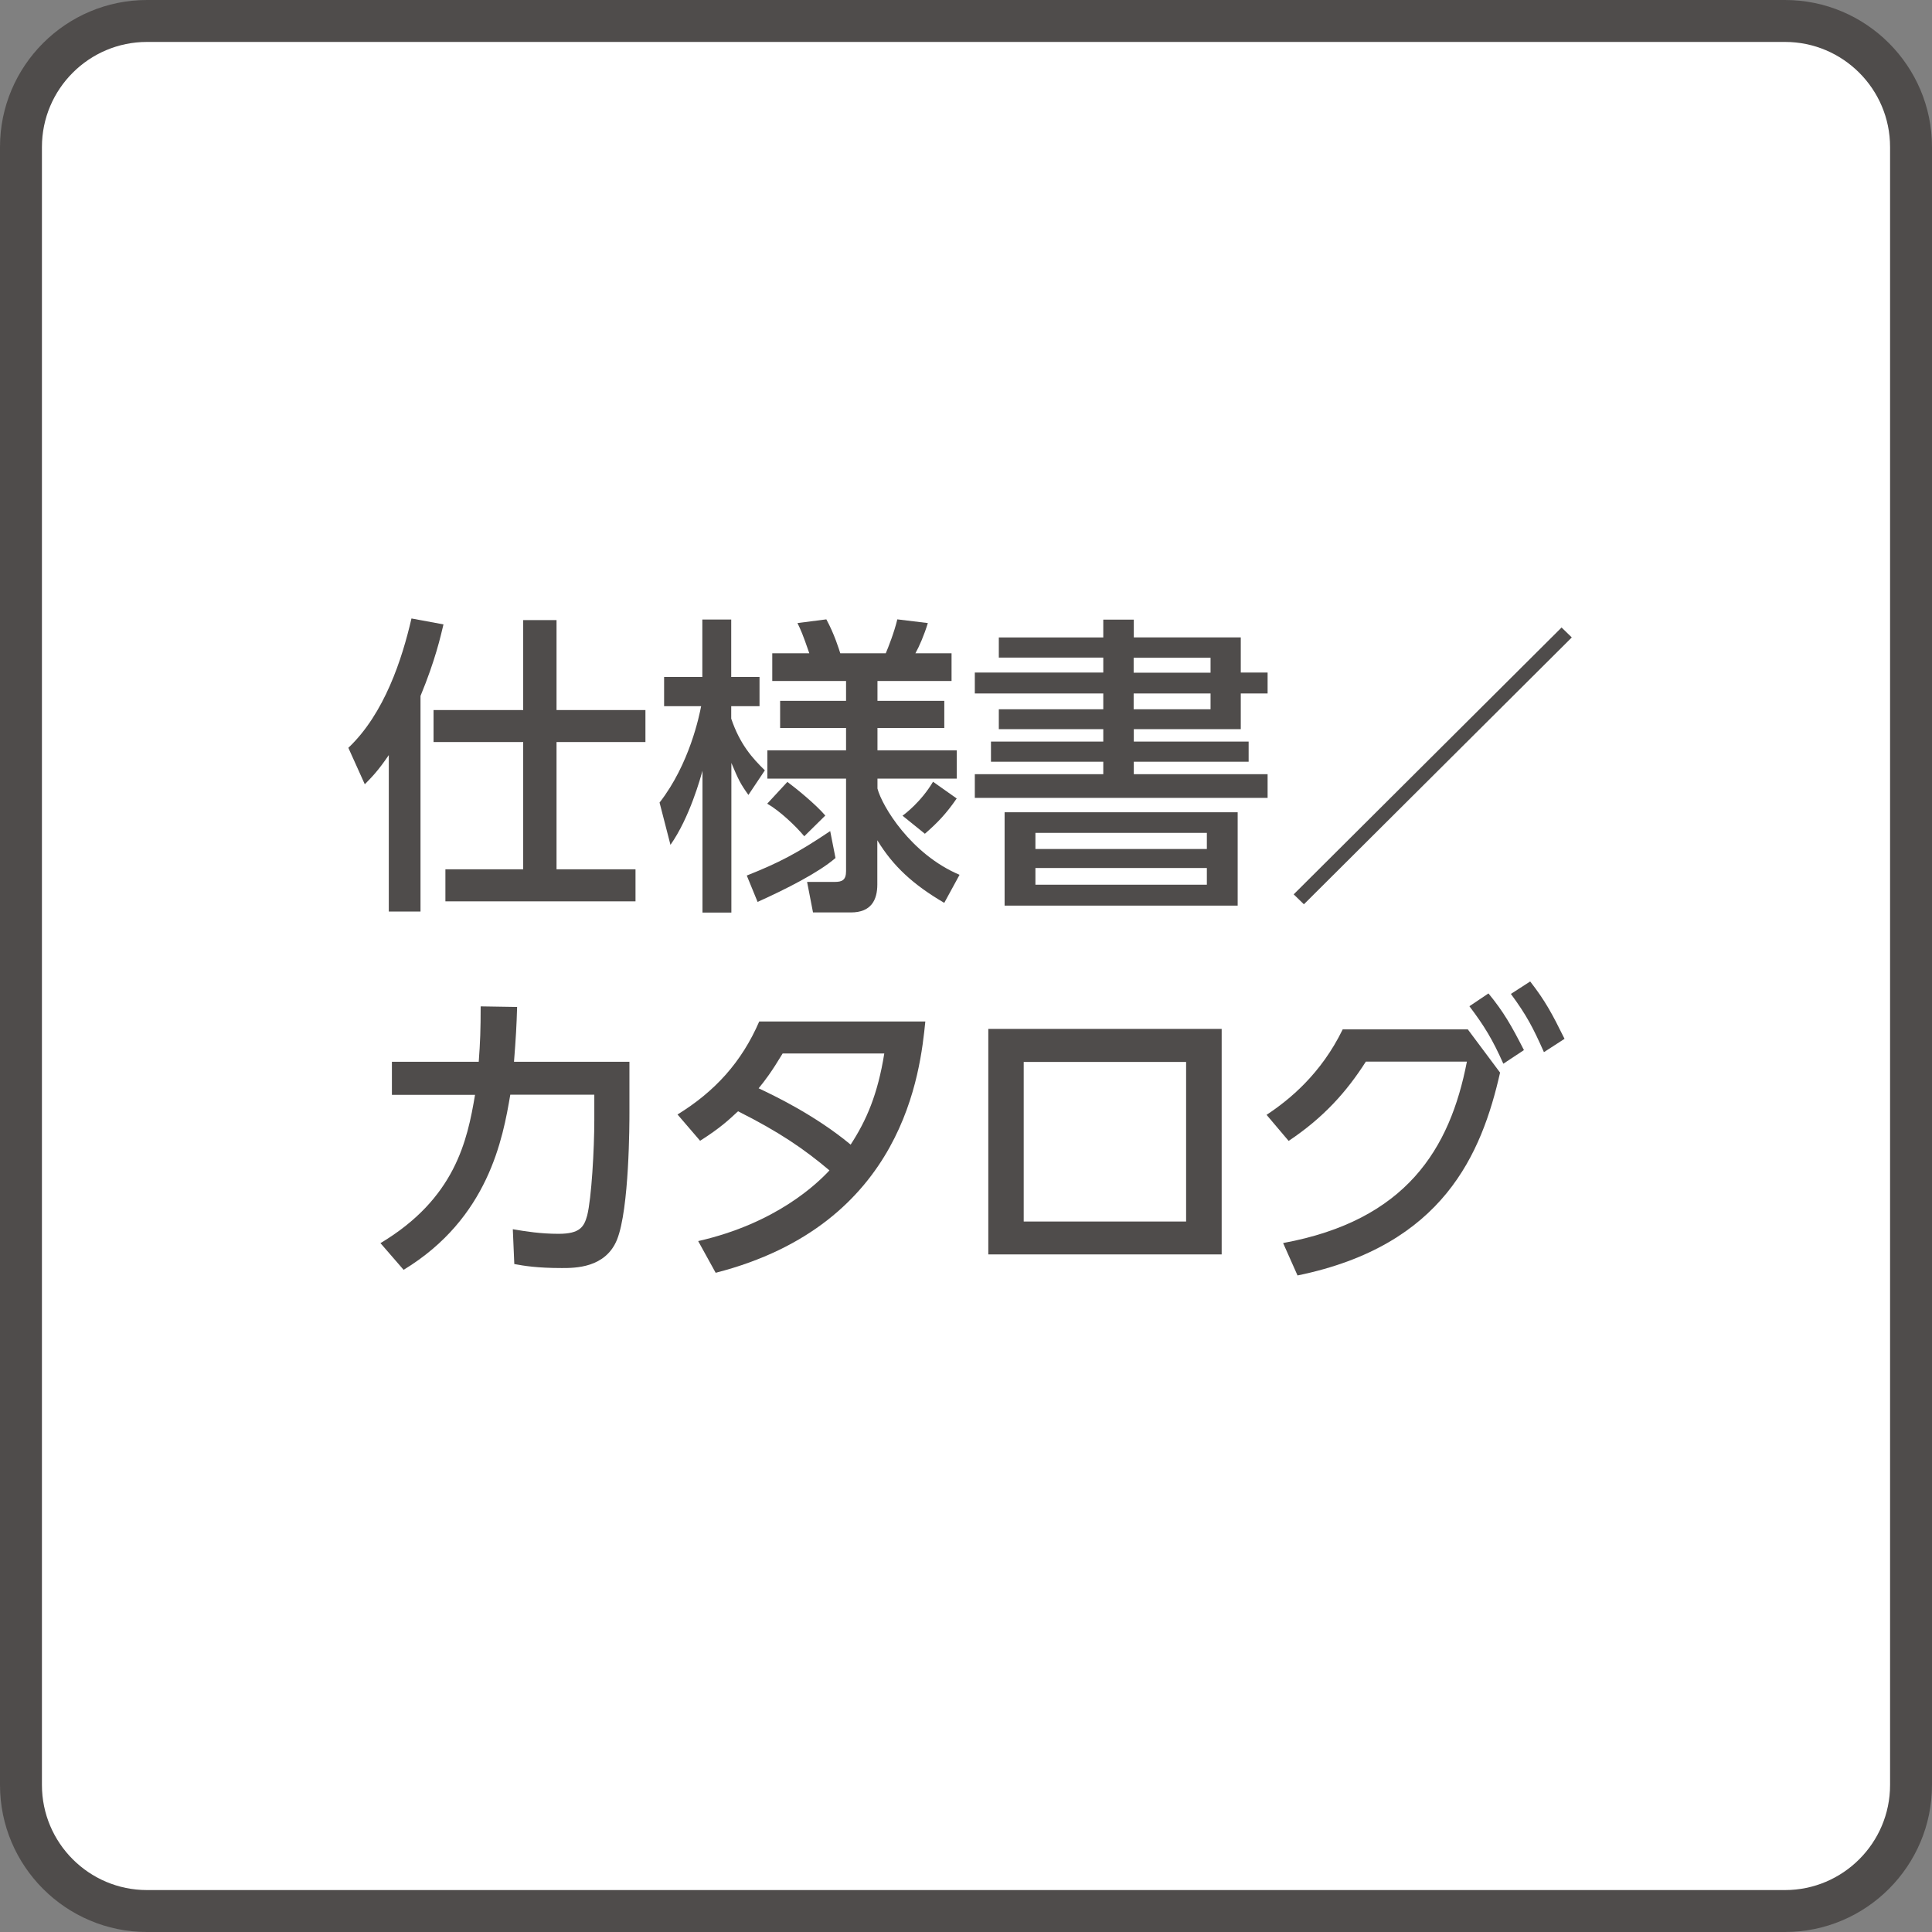
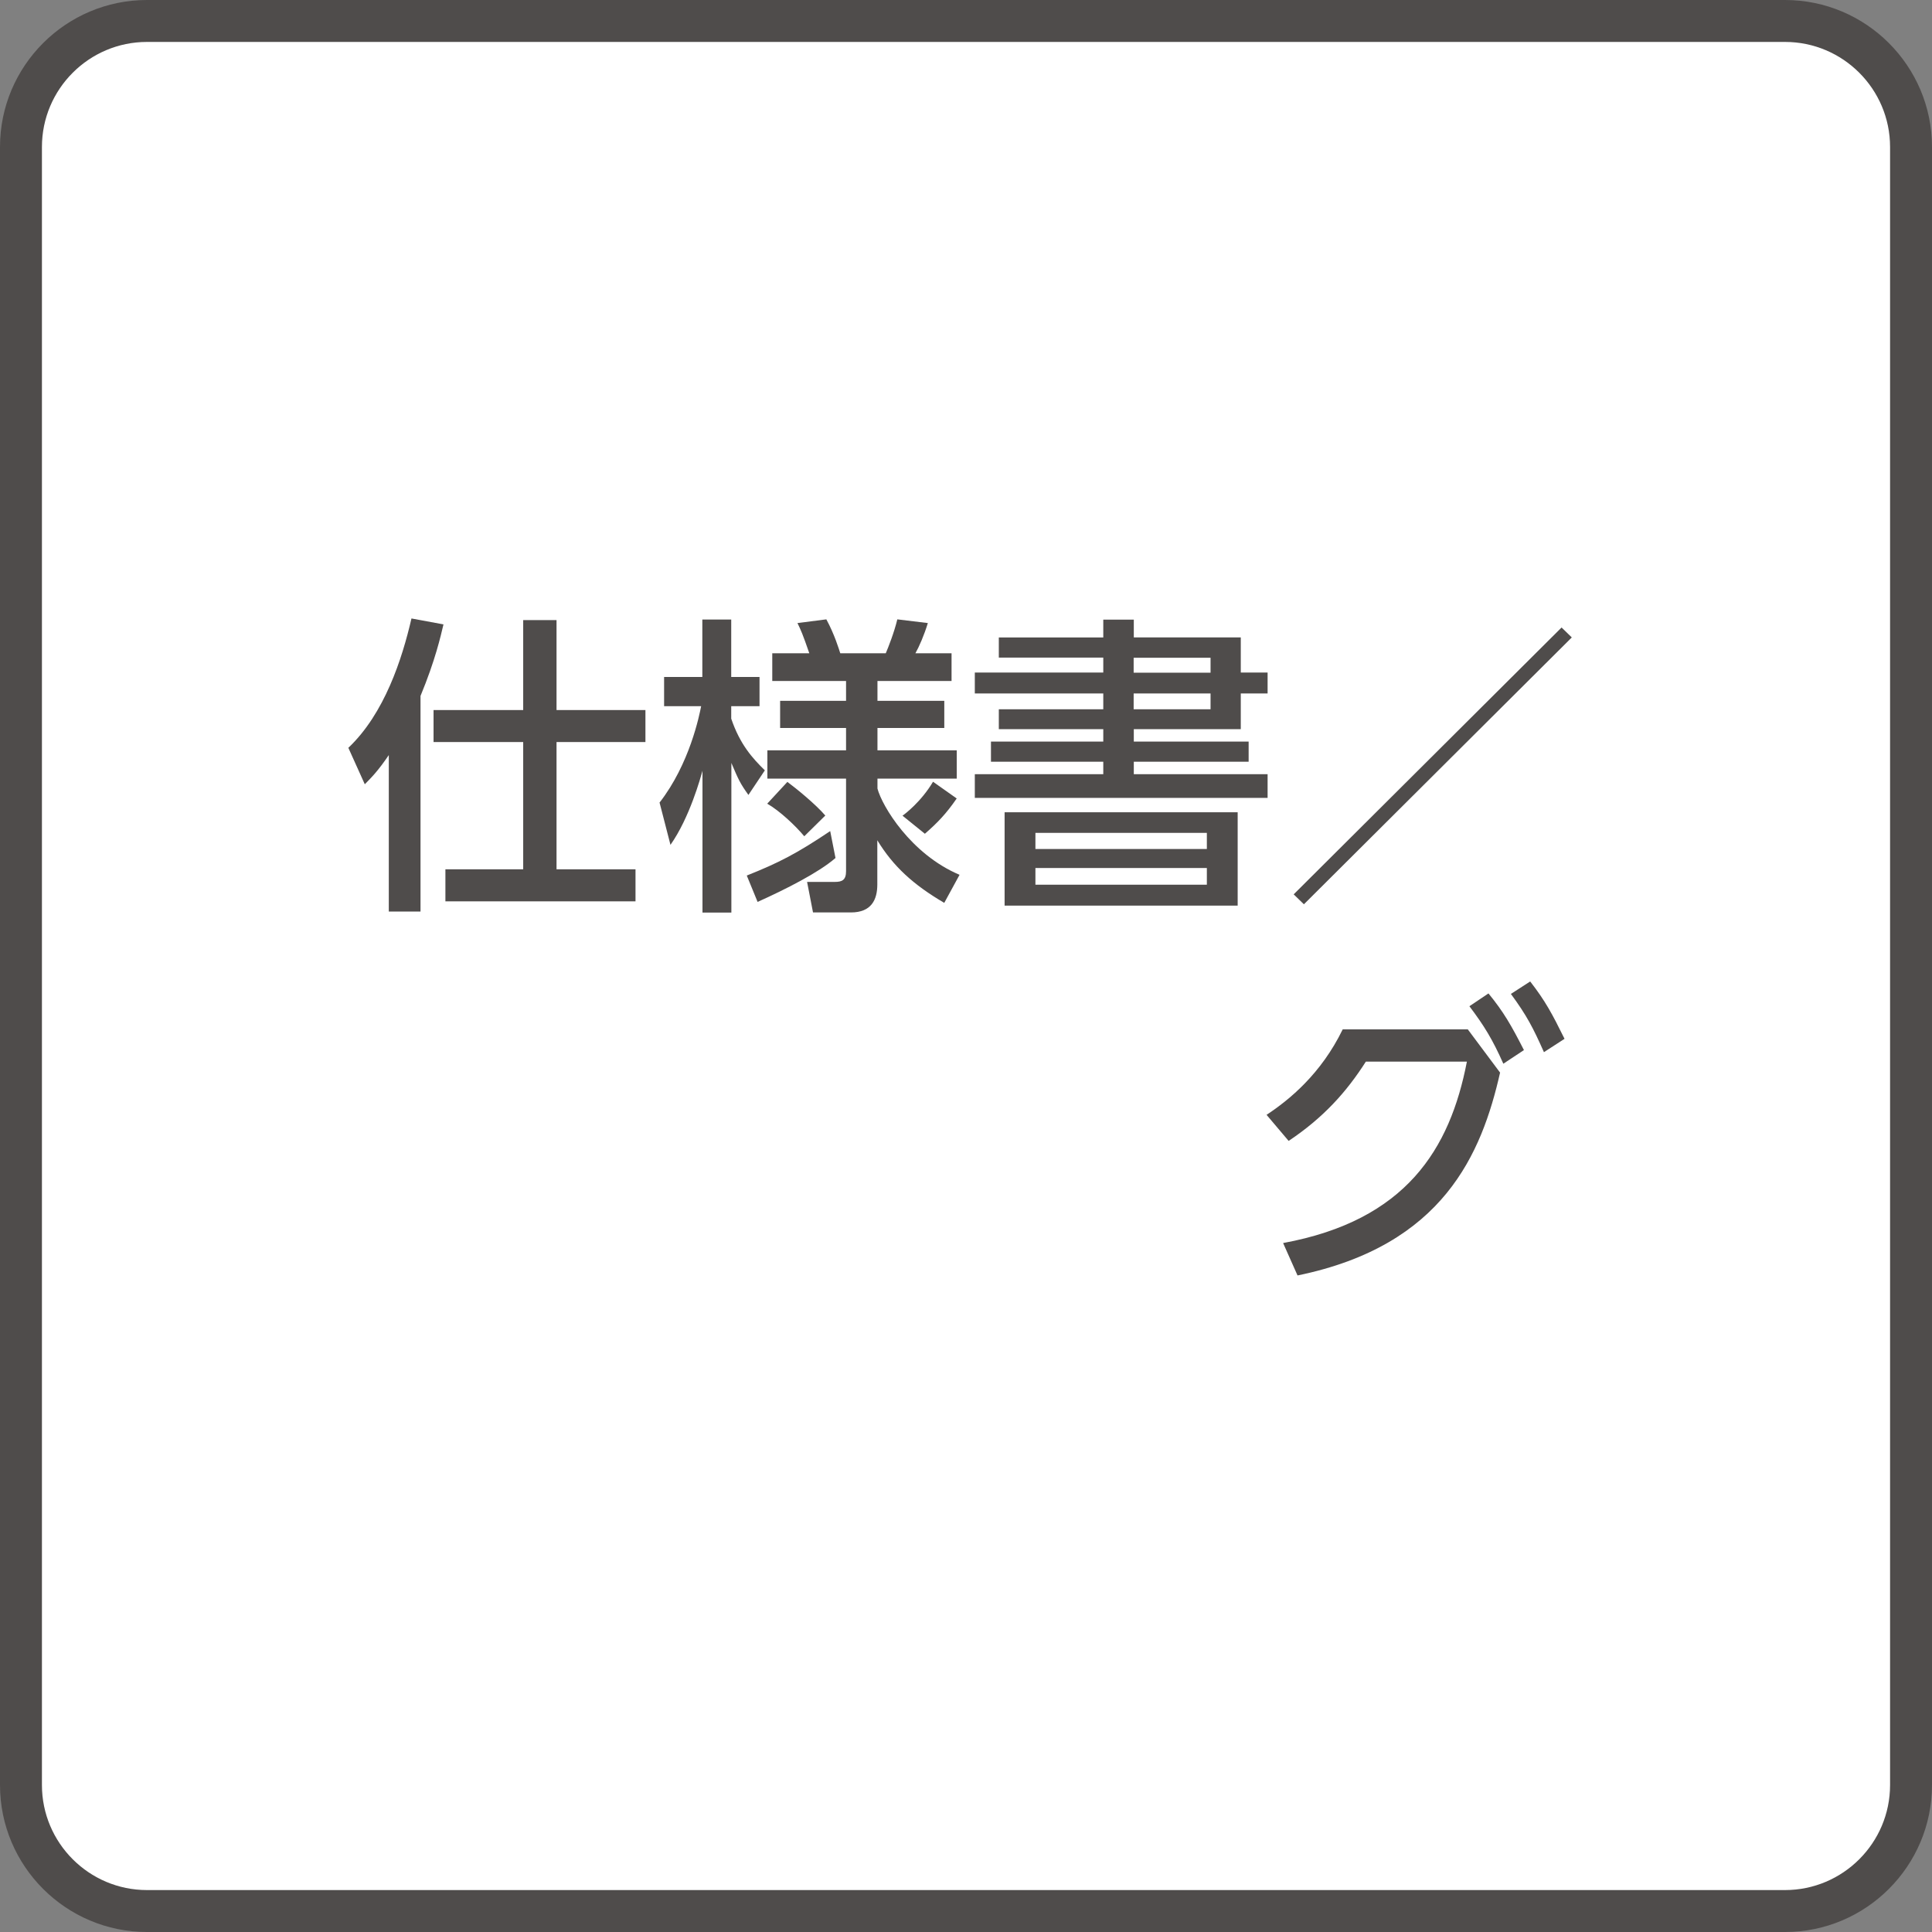
<svg xmlns="http://www.w3.org/2000/svg" id="_レイヤー_2" data-name="レイヤー_2" viewBox="0 0 130.39 130.39">
  <rect x="0" y="0" width="130.39" height="130.39" fill="#808080" stroke="none" />
  <defs>
    <style>
      .cls-1 {
        fill: #fff;
      }

      .cls-2 {
        fill: #4f4c4b;
      }
    </style>
  </defs>
  <g id="_x31_">
    <g>
      <g>
        <rect class="cls-1" x="1.42" y="1.42" width="127.56" height="127.56" rx="8.5" ry="8.5" />
        <path class="cls-2" d="M120.47,130.39H9.92c-5.47,0-9.92-4.45-9.92-9.92V9.92C0,4.45,4.45,0,9.92,0h110.55c5.47,0,9.92,4.45,9.92,9.92v110.55c0,5.47-4.45,9.92-9.92,9.92ZM9.92,2.83c-3.91,0-7.09,3.18-7.09,7.09v110.55c0,3.91,3.18,7.09,7.09,7.09h110.55c3.91,0,7.09-3.18,7.09-7.09V9.92c0-3.91-3.18-7.09-7.09-7.09H9.92Z" />
      </g>
      <g>
        <path class="cls-2" d="M26.24,50.96c-.73,1.07-1.13,1.47-1.62,1.97l-1.11-2.46c2.44-2.31,3.63-6,4.26-8.73l2.16.4c-.19.8-.55,2.41-1.55,4.83v14.55h-2.14v-10.56ZM35.31,41.85h2.25v6.07h6v2.16h-6v8.59h5.33v2.16h-12.83v-2.16h5.25v-8.59h-6.05v-2.16h6.05v-6.07Z" />
        <path class="cls-2" d="M44.51,54.17c2.04-2.62,2.69-5.9,2.81-6.51h-2.5v-1.97h2.58v-3.88h1.95v3.88h1.91v1.97h-1.91v.84c.59,1.74,1.43,2.67,2.27,3.49l-1.11,1.66c-.57-.8-.67-1.03-1.15-2.16v10.1h-1.95v-9.57c-.13.46-.86,3.15-2.16,5l-.73-2.83ZM56.38,57.91c-1.11.97-3.34,2.1-5.25,2.96l-.73-1.78c2.16-.86,3.38-1.49,5.63-3l.36,1.83ZM63.72,60.93c-2.08-1.22-3.44-2.46-4.51-4.22v2.98c0,1.03-.4,1.89-1.78,1.89h-2.56l-.4-2.06h1.87c.5,0,.76-.13.76-.73v-6.24h-5.31v-1.91h5.31v-1.51h-4.45v-1.83h4.45v-1.34h-4.98v-1.87h2.5c-.44-1.28-.57-1.57-.8-2.04l1.95-.25c.55,1.01.86,2.04.94,2.29h3.07c.17-.4.57-1.41.78-2.29l2.06.25c-.25.82-.59,1.6-.84,2.04h2.44v1.87h-5v1.34h4.51v1.83h-4.51v1.51h5.35v1.91h-5.35v.67c.31,1.18,2.25,4.43,5.54,5.82l-1.03,1.89ZM54.28,56.44c-.59-.71-1.66-1.72-2.5-2.2l1.36-1.47c.57.42,1.89,1.49,2.56,2.27l-1.43,1.41ZM64.56,53.9c-.71,1.03-1.3,1.64-2.14,2.37l-1.51-1.22c.15-.1,1.26-.94,2.06-2.29l1.6,1.13Z" />
        <path class="cls-2" d="M74.46,43.02v-1.2h2.06v1.2h7.22v2.37h1.81v1.41h-1.81v2.41h-7.22v.84h7.75v1.36h-7.75v.84h9.03v1.6h-19.76v-1.6h8.67v-.84h-7.58v-1.36h7.58v-.84h-7.05v-1.34h7.05v-1.07h-8.67v-1.41h8.67v-1.01h-7.05v-1.36h7.05ZM83.53,54.82v6.3h-15.73v-6.3h15.73ZM69.88,56.21v1.09h11.57v-1.09h-11.57ZM69.88,58.58v1.13h11.57v-1.13h-11.57ZM81.7,44.39h-5.19v1.01h5.19v-1.01ZM81.7,46.8h-5.19v1.07h5.19v-1.07Z" />
        <path class="cls-2" d="M106.08,43.02l-18.08,18.01-.69-.67,18.08-18.01.69.67Z" />
-         <path class="cls-2" d="M25.66,83.91c5.06-3.02,5.88-6.93,6.4-10.02h-5.61v-2.23h5.86c.1-1.34.13-2.16.13-3.74l2.46.04c-.04,1.34-.08,2.02-.21,3.7h7.79v3.46c0,.59,0,6.47-.84,8.55-.78,1.91-2.83,1.91-3.72,1.91-1.68,0-2.56-.15-3.21-.27l-.1-2.35c.88.15,1.87.31,3.09.31,1.45,0,1.72-.48,1.93-1.24.29-1.15.48-4.47.48-6.45v-1.7h-5.67c-.5,2.94-1.47,8.34-7.2,11.82l-1.57-1.81Z" />
-         <path class="cls-2" d="M45.72,75.22c2.52-1.55,4.33-3.53,5.52-6.28h11.21c-.34,3.34-1.39,13.69-14.15,16.96l-1.18-2.14c5.29-1.2,8.06-3.91,8.86-4.77-1.72-1.45-3.4-2.6-6.17-3.99-.59.55-1.2,1.13-2.56,1.99l-1.53-1.78ZM52.82,71.1c-.76,1.26-1.18,1.81-1.62,2.35.9.42,3.78,1.78,6.21,3.8,1.07-1.64,1.83-3.4,2.27-6.15h-6.87Z" />
-         <path class="cls-2" d="M82.45,69.44v15.22h-15.75v-15.22h15.75ZM80.05,71.67h-10.96v10.77h10.96v-10.77Z" />
        <path class="cls-2" d="M86.61,83.89c8.29-1.53,11.25-6.34,12.39-12.24h-6.82c-1.3,2.04-2.86,3.78-5.21,5.35l-1.49-1.76c1.53-1.01,3.67-2.75,5.14-5.77h8.44l2.18,2.92c-1.24,5.46-3.82,11.67-13.67,13.69l-.97-2.18ZM100.46,67.05c1.03,1.26,1.53,2.14,2.39,3.82l-1.39.92c-.73-1.64-1.28-2.54-2.29-3.88l1.28-.86ZM103.28,66.25c1.01,1.3,1.47,2.16,2.31,3.86l-1.39.9c-.73-1.64-1.15-2.46-2.23-3.93l1.3-.84Z" />
      </g>
    </g>
  </g>
</svg>